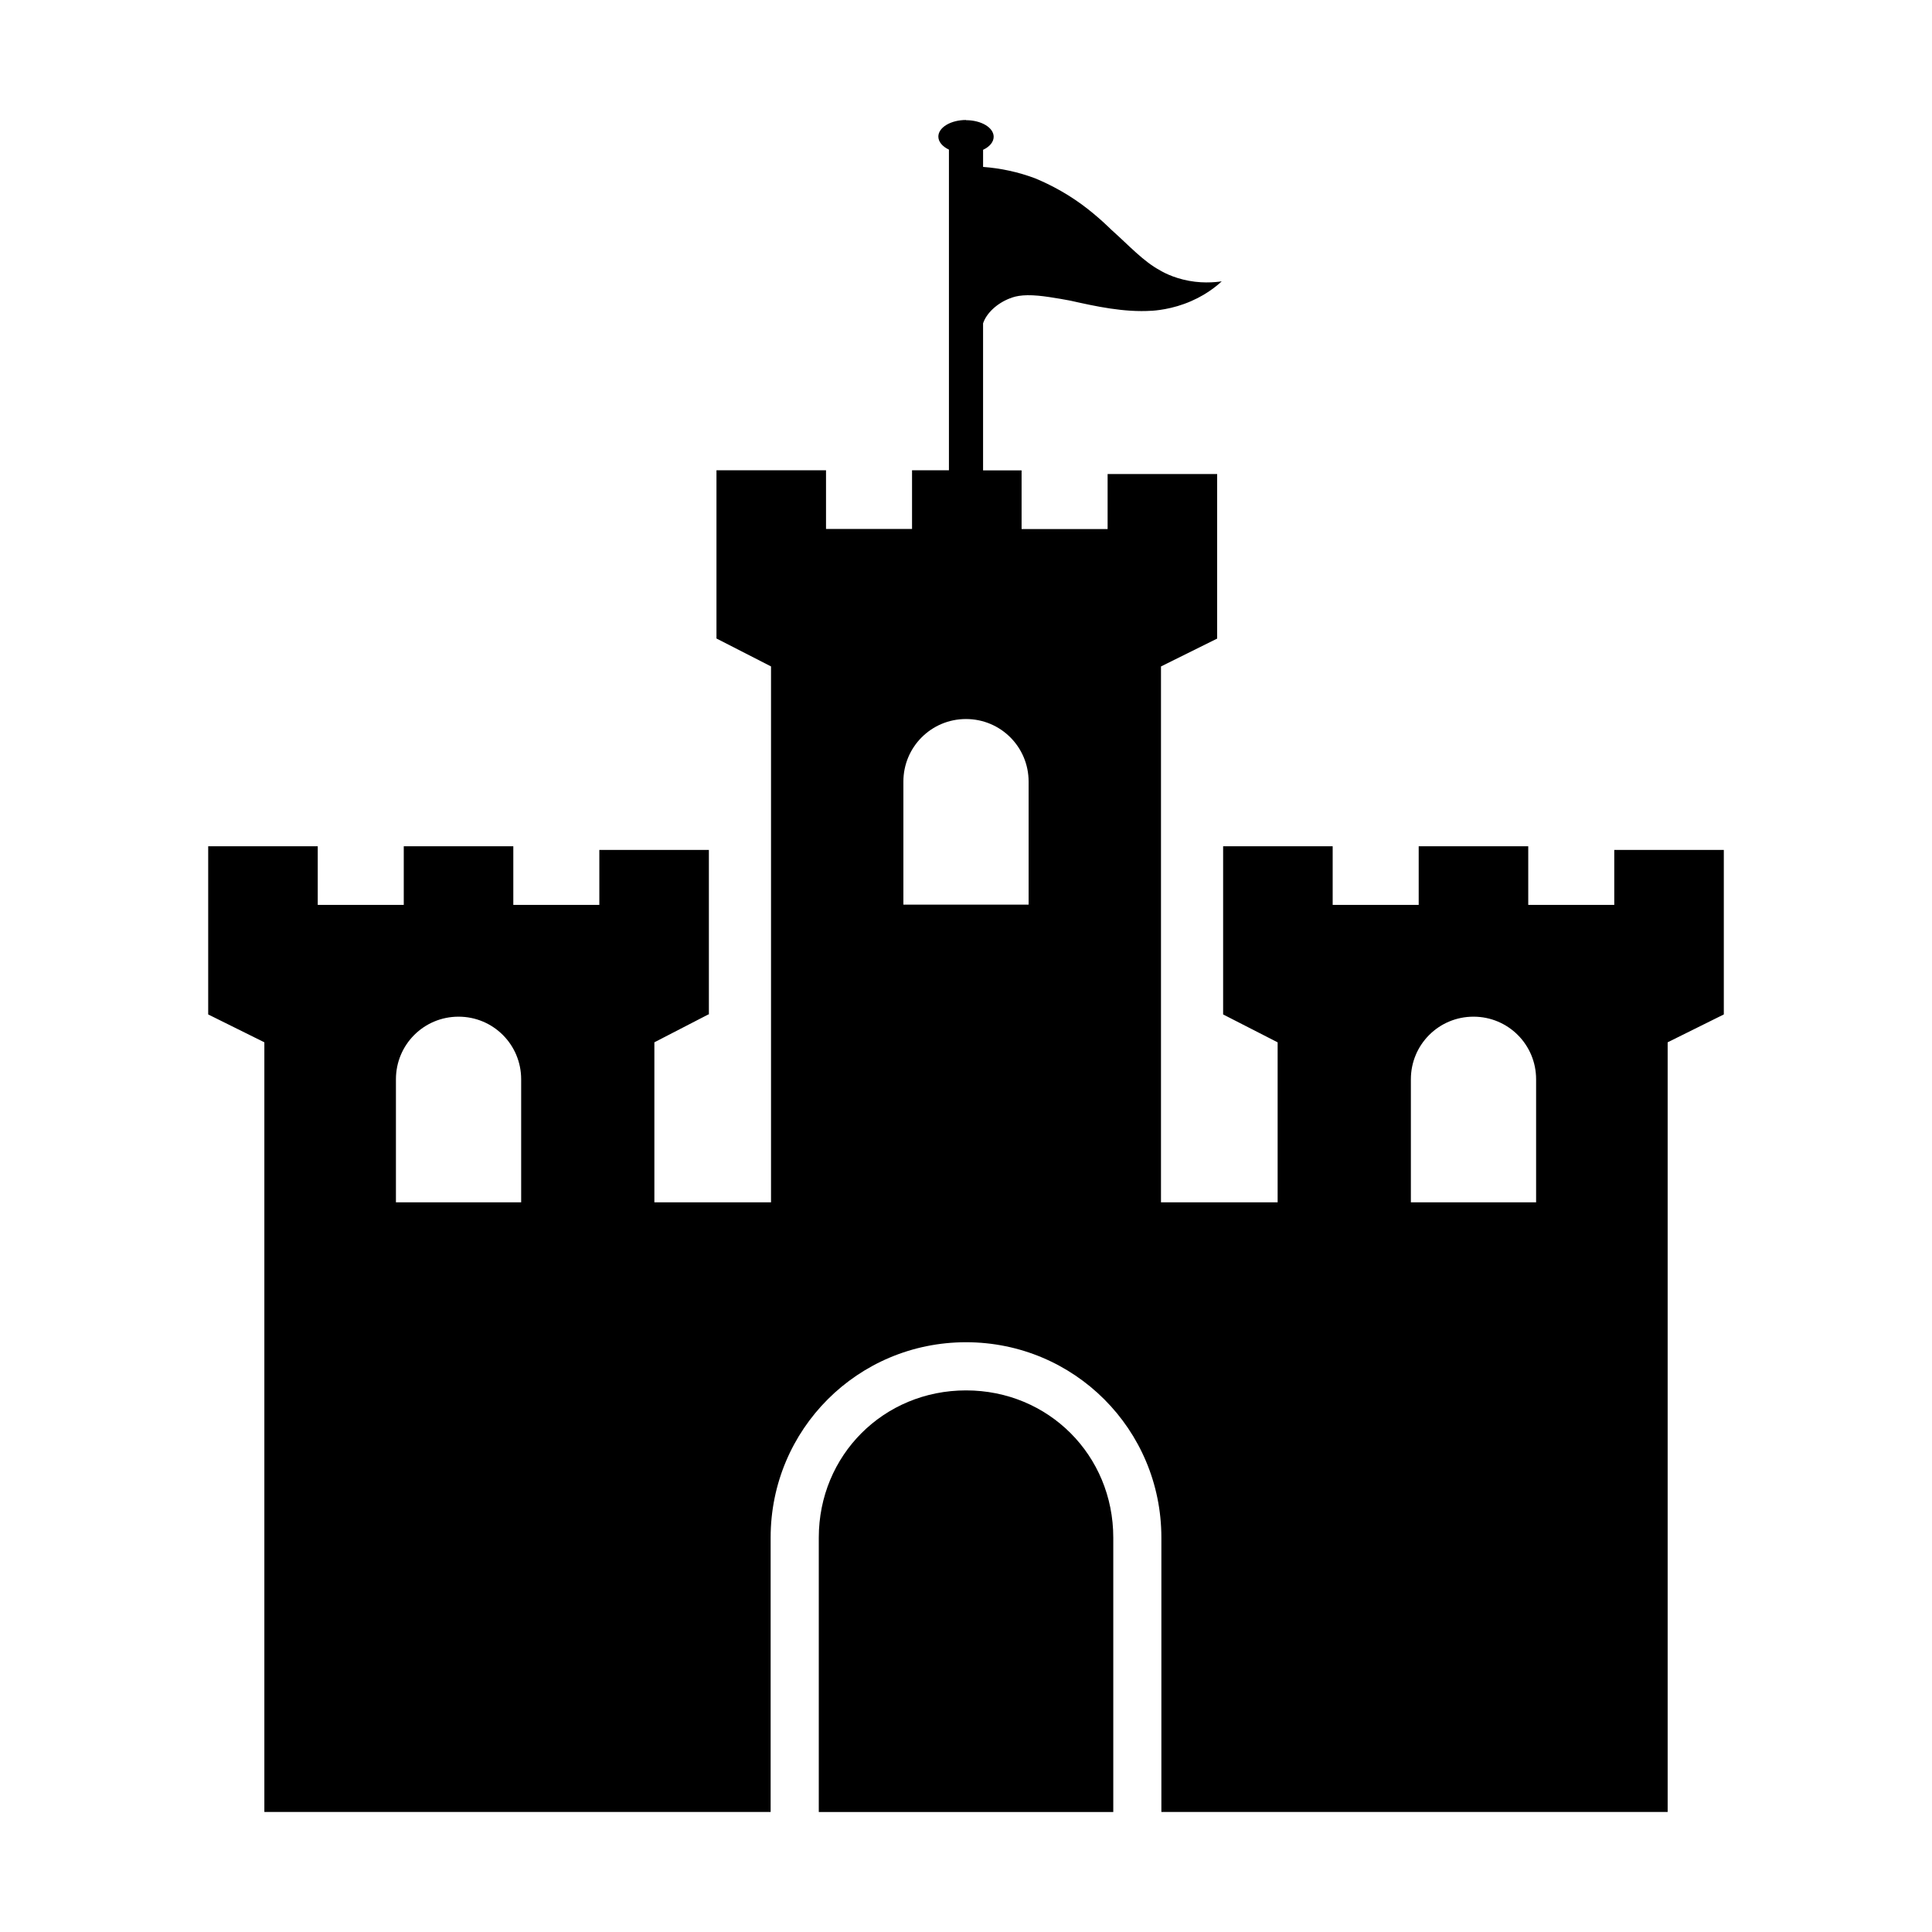
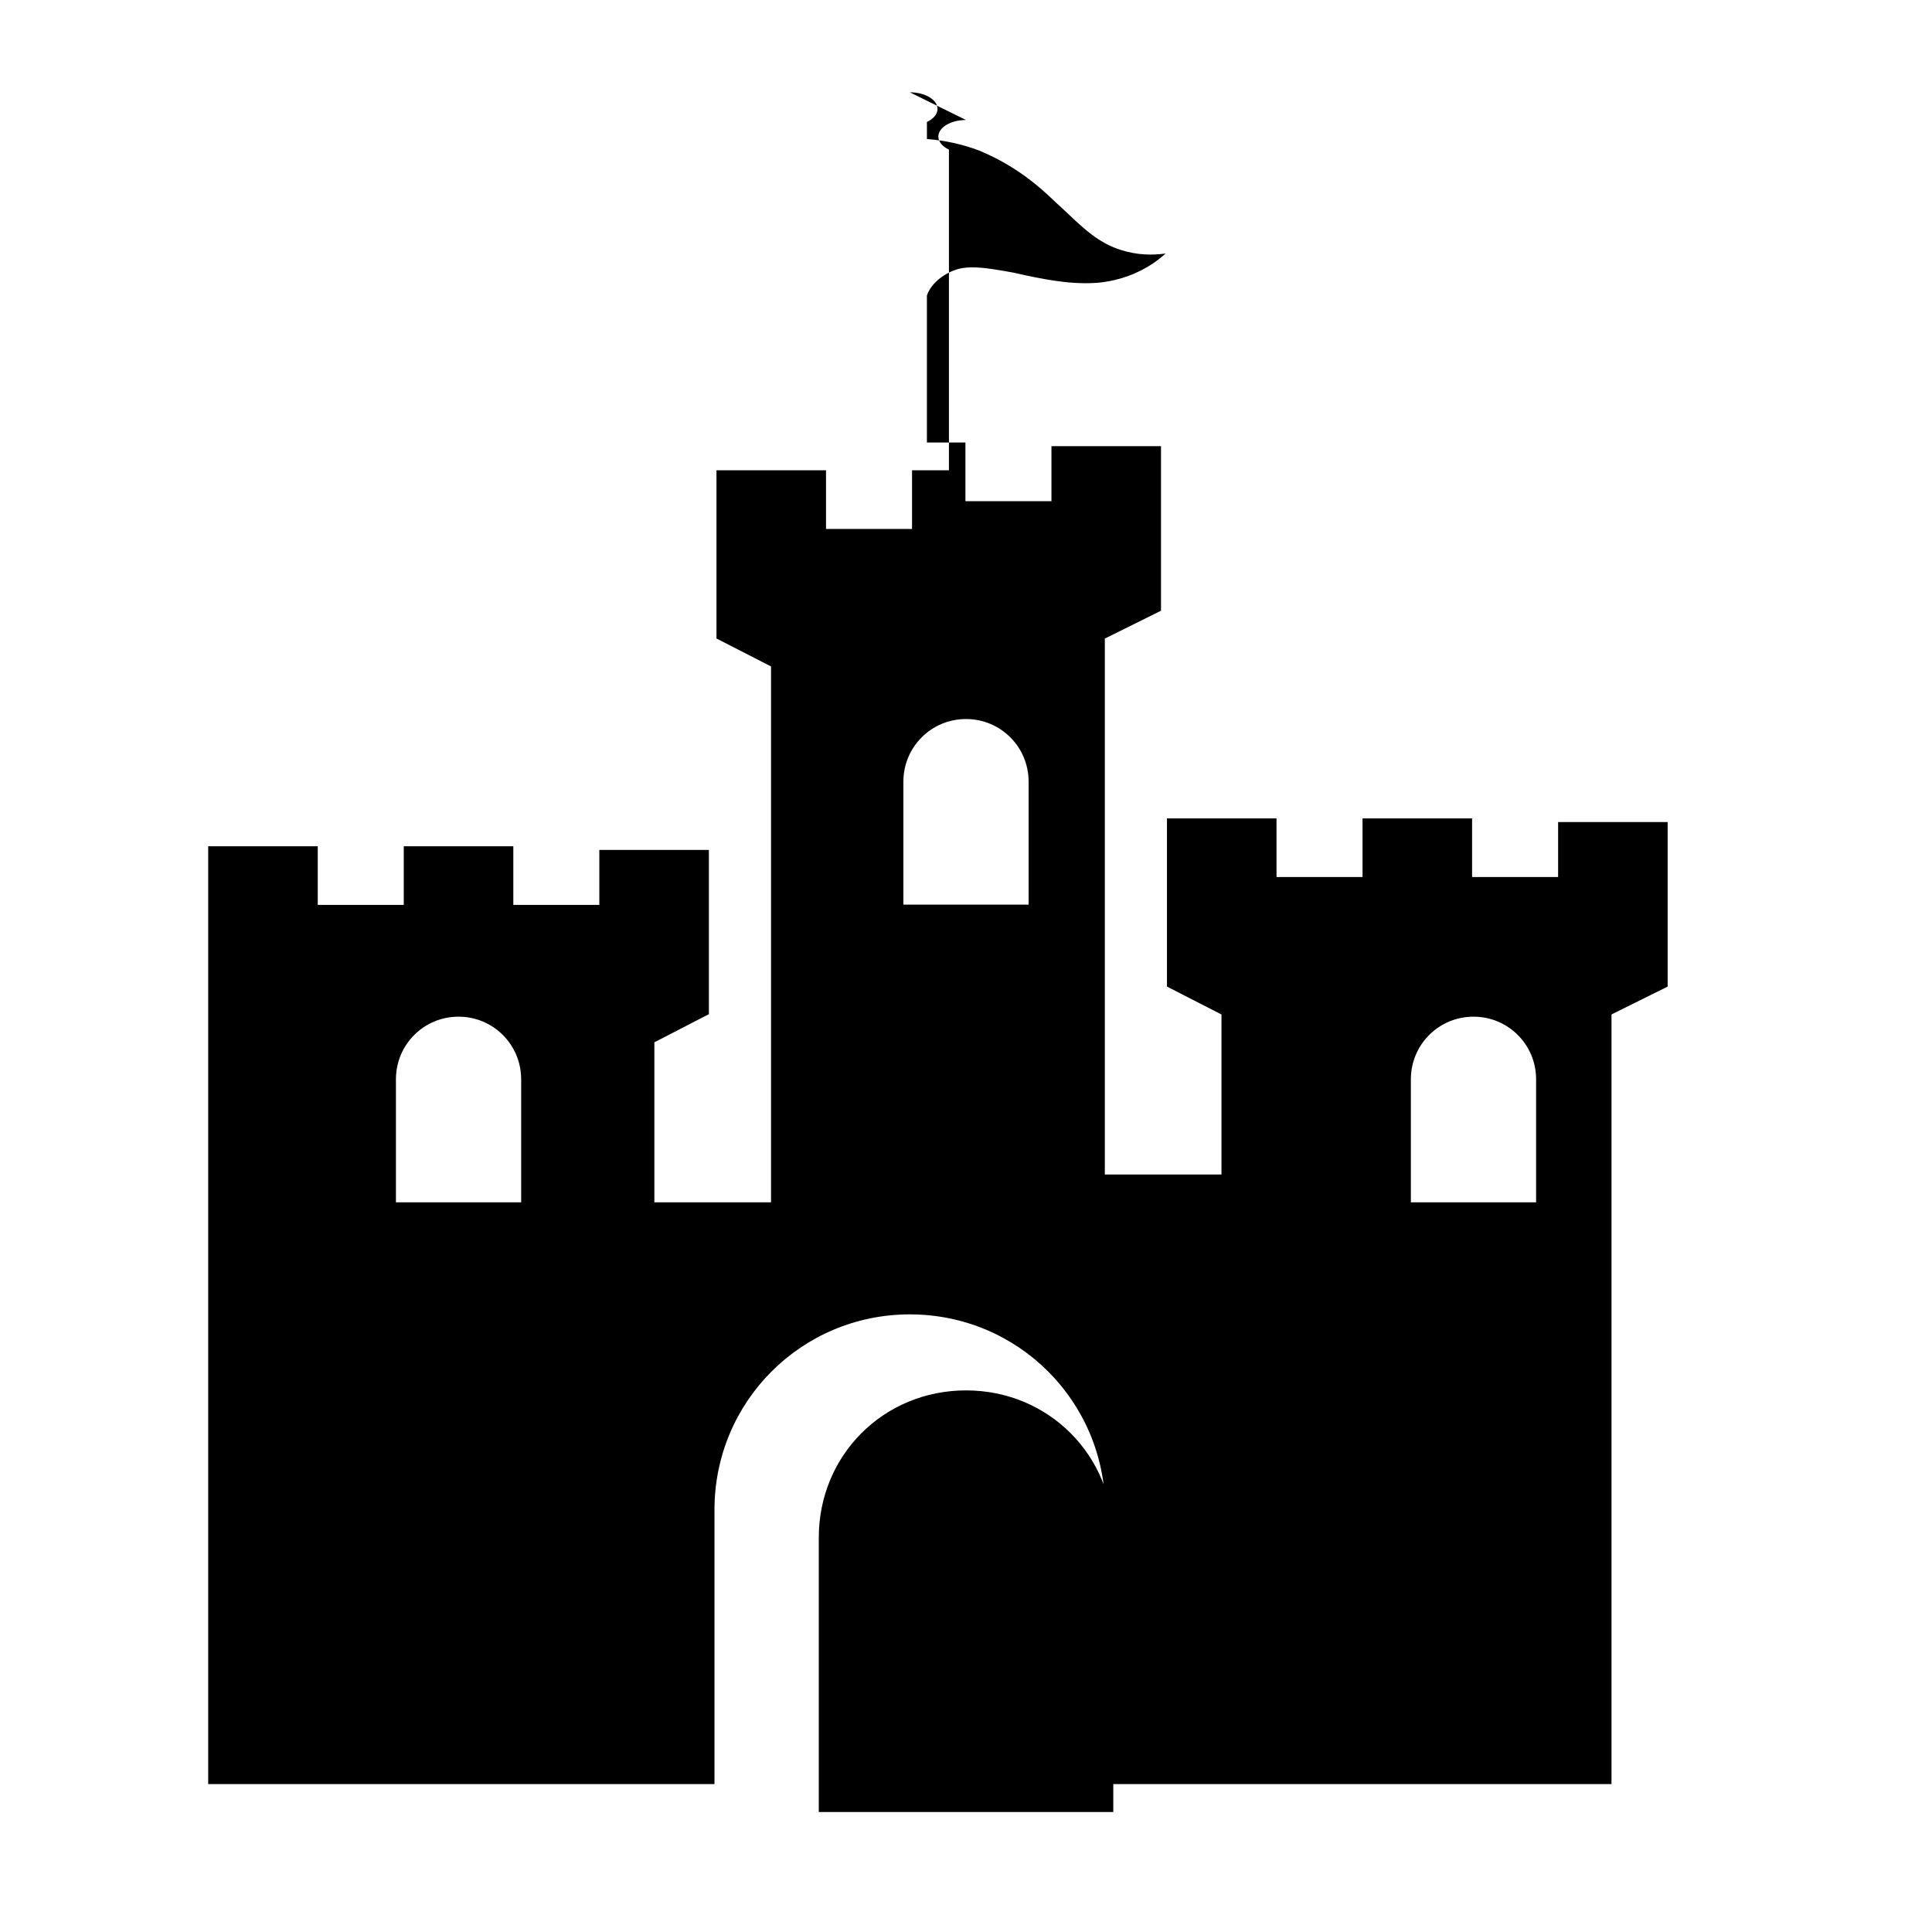
<svg xmlns="http://www.w3.org/2000/svg" fill="#000000" width="800px" height="800px" version="1.1" viewBox="144 144 512 512">
-   <path d="m400 175.8c-1.941 0-3.805 0.465-5.18 1.289s-2.148 1.941-2.148 3.109c0.004 1.348 1.039 2.621 2.805 3.453v84.984h-9.777v15.547h-22.797v-15.547h-29.031v44.574l14.445 7.394h0.012v142.02h-30.914v-42.402l14.301-7.383h0.145v-43.605h-29.031v14.578h-22.797v-15.547h-29.031v15.547h-22.797v-15.547h-29.031v44.574l14.883 7.383v203.97h134.17v-72.707c0-28.684 23.094-51.777 51.777-51.777s51.773 23.09 51.773 51.777v72.707h134.17v-203.97l14.883-7.383v-43.605h-29.031v14.578h-22.797v-15.547h-29.031v15.547h-22.797v-15.547h-29.031v44.574l14.445 7.394v42.402h-30.914v-142.03h0.023l14.863-7.371v-43.605h-29.031v14.578h-22.797v-15.547h-10.207v-38.965c0.875-2.641 3.602-5.273 7.102-6.625h0.062c0.23-0.102 1.02-0.449 2.324-0.652 1.375-0.215 3.035-0.242 5.129-0.055 3.445 0.309 9.207 1.453 8.645 1.344 6.527 1.465 14.129 3.133 21.445 2.648 0.047-0.004 0.086 0 0.129 0 0 0 1.398-0.074 3.394-0.441 2.102-0.387 4.449-1.035 6.883-2.094 2.418-1.051 4.367-2.262 5.871-3.383 1.438-1.07 2.262-1.879 2.262-1.879s-1.121 0.195-2.781 0.266c-1.746 0.074-3.754 0-5.91-0.402-2.144-0.395-3.938-0.996-5.359-1.609-1.355-0.586-2.168-1.082-2.168-1.082-0.023 0-0.051-0.051-0.078-0.051-4.461-2.387-8.195-6.539-13.062-10.887 0.254 0.246-3.41-3.457-7.75-6.621-2.406-1.754-4.848-3.258-7.348-4.57-2.383-1.25-4.371-2.082-4.949-2.324-0.109-0.051-0.164-0.059-0.164-0.059-4.332-1.617-8.934-2.629-13.672-2.981v-4.535 0.004c1.77-0.836 2.805-2.109 2.805-3.457 0-1.168-0.77-2.285-2.144-3.109s-3.238-1.289-5.184-1.289zm0 158.75c9.191 0 16.594 7.402 16.594 16.594v32.602h-33.188v-32.602c0-9.191 7.402-16.594 16.594-16.594zm-134.48 78.879c9.191 0 16.594 7.402 16.594 16.594v32.602h-33.188v-32.602c0-9.191 7.402-16.594 16.594-16.594zm268.97 0c9.191 0 16.594 7.402 16.594 16.594v32.602h-33.188v-32.602c0-9.191 7.402-16.594 16.594-16.594zm-134.48 99.039c-21.84 0-39.023 17.184-39.023 39.02v72.707h78.043v-72.707c0-21.84-17.18-39.02-39.02-39.02z" />
+   <path d="m400 175.8c-1.941 0-3.805 0.465-5.18 1.289s-2.148 1.941-2.148 3.109c0.004 1.348 1.039 2.621 2.805 3.453v84.984h-9.777v15.547h-22.797v-15.547h-29.031v44.574l14.445 7.394h0.012v142.02h-30.914v-42.402l14.301-7.383h0.145v-43.605h-29.031v14.578h-22.797v-15.547h-29.031v15.547h-22.797v-15.547h-29.031v44.574v203.97h134.17v-72.707c0-28.684 23.094-51.777 51.777-51.777s51.773 23.09 51.773 51.777v72.707h134.17v-203.97l14.883-7.383v-43.605h-29.031v14.578h-22.797v-15.547h-29.031v15.547h-22.797v-15.547h-29.031v44.574l14.445 7.394v42.402h-30.914v-142.03h0.023l14.863-7.371v-43.605h-29.031v14.578h-22.797v-15.547h-10.207v-38.965c0.875-2.641 3.602-5.273 7.102-6.625h0.062c0.23-0.102 1.02-0.449 2.324-0.652 1.375-0.215 3.035-0.242 5.129-0.055 3.445 0.309 9.207 1.453 8.645 1.344 6.527 1.465 14.129 3.133 21.445 2.648 0.047-0.004 0.086 0 0.129 0 0 0 1.398-0.074 3.394-0.441 2.102-0.387 4.449-1.035 6.883-2.094 2.418-1.051 4.367-2.262 5.871-3.383 1.438-1.07 2.262-1.879 2.262-1.879s-1.121 0.195-2.781 0.266c-1.746 0.074-3.754 0-5.91-0.402-2.144-0.395-3.938-0.996-5.359-1.609-1.355-0.586-2.168-1.082-2.168-1.082-0.023 0-0.051-0.051-0.078-0.051-4.461-2.387-8.195-6.539-13.062-10.887 0.254 0.246-3.41-3.457-7.75-6.621-2.406-1.754-4.848-3.258-7.348-4.57-2.383-1.25-4.371-2.082-4.949-2.324-0.109-0.051-0.164-0.059-0.164-0.059-4.332-1.617-8.934-2.629-13.672-2.981v-4.535 0.004c1.77-0.836 2.805-2.109 2.805-3.457 0-1.168-0.77-2.285-2.144-3.109s-3.238-1.289-5.184-1.289zm0 158.75c9.191 0 16.594 7.402 16.594 16.594v32.602h-33.188v-32.602c0-9.191 7.402-16.594 16.594-16.594zm-134.48 78.879c9.191 0 16.594 7.402 16.594 16.594v32.602h-33.188v-32.602c0-9.191 7.402-16.594 16.594-16.594zm268.97 0c9.191 0 16.594 7.402 16.594 16.594v32.602h-33.188v-32.602c0-9.191 7.402-16.594 16.594-16.594zm-134.48 99.039c-21.84 0-39.023 17.184-39.023 39.02v72.707h78.043v-72.707c0-21.84-17.18-39.02-39.02-39.02z" />
</svg>